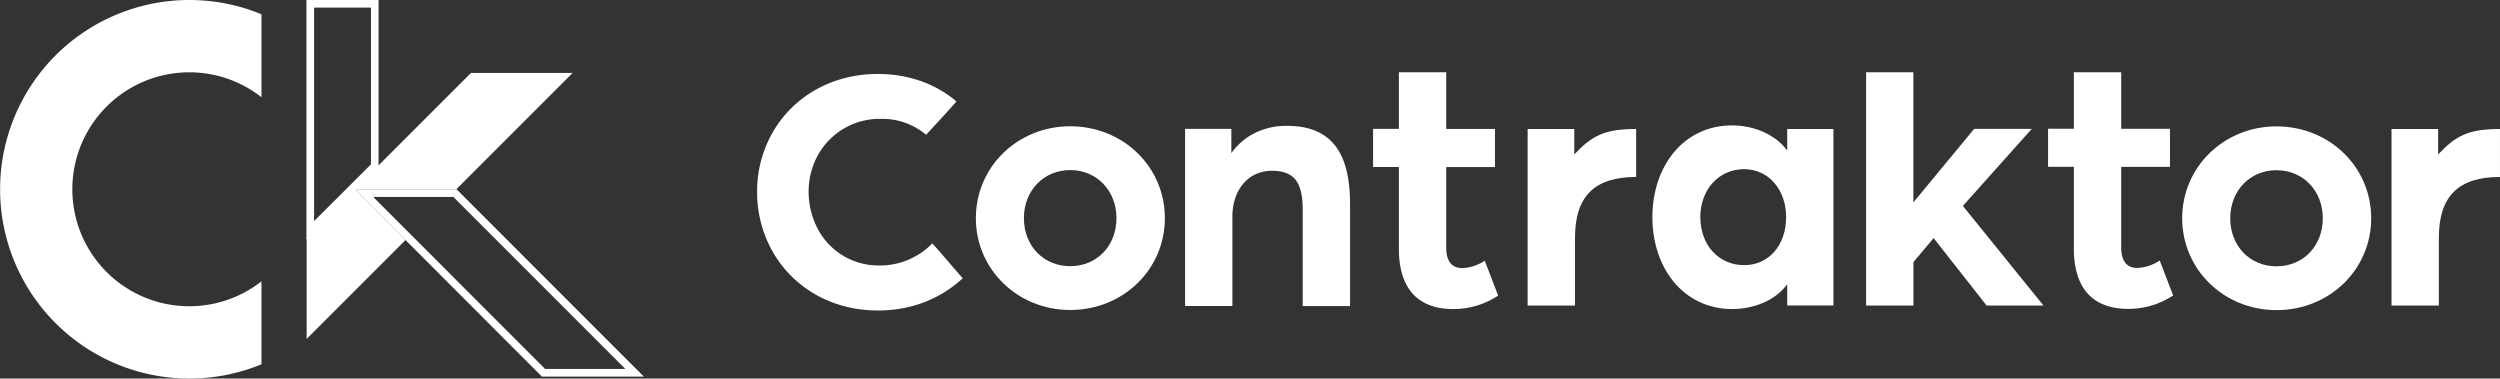
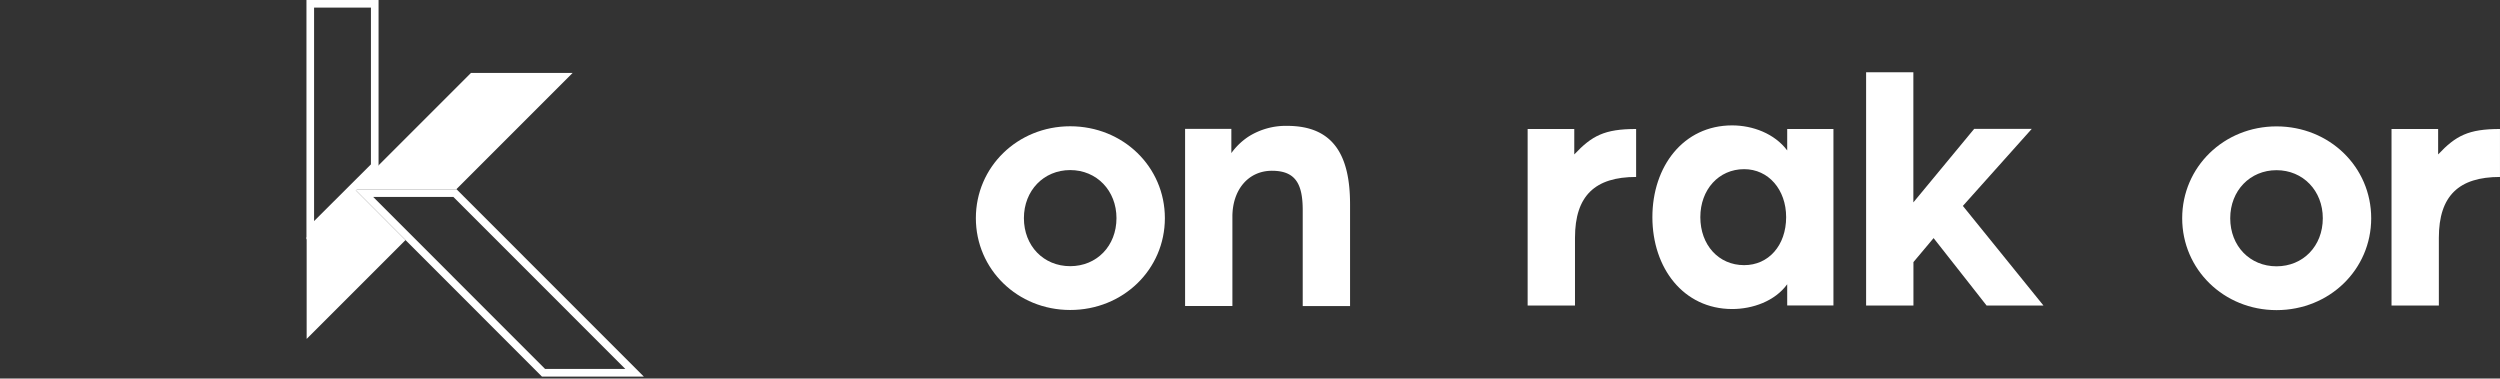
<svg xmlns="http://www.w3.org/2000/svg" viewBox="0 0 1312.48 198.74">
  <rect x="0" y="0" width="1312.48" height="198.74" fill="#333333" stroke="none" />
  <defs>
    <style>.cls-1{fill:#fff;}</style>
  </defs>
  <g id="Layer_2" data-name="Layer 2">
    <g id="marca_hor">
-       <path class="cls-1" d="M489.45,127.78a38.22,38.22,0,0,1-28,11.59,36,36,0,0,1-32.92-20.79,41.52,41.52,0,0,1-4-18,39.25,39.25,0,0,1,5.3-19.9A37.05,37.05,0,0,1,462.4,62.4a35.82,35.82,0,0,1,23.8,8.35c4.1-4.46,12.37-13.34,15.93-17.48C491.45,44.09,477,38.83,460.91,38.83c-24,0-43.5,11.58-54.27,29a62,62,0,0,0-9.16,32.78A63.22,63.22,0,0,0,406.15,133c10.67,18,30.39,30,54.76,30,17.88,0,33.13-6.33,44.53-16.94C501.71,142,494.6,133.41,489.45,127.78Z" />
      <path class="cls-1" d="M512.32,114.52c0-26.9,21.88-48.23,49.52-48.23,27.83,0,49.71,21.33,49.71,48.23s-21.88,48.22-49.71,48.22C534.2,162.74,512.32,141.41,512.32,114.52Zm73.82,0c0-14.47-10.39-25.23-24.3-25.23s-24.3,10.76-24.3,25.23c0,14.65,10.39,25.22,24.3,25.22S586.14,129.17,586.14,114.52Z" />
      <path class="cls-1" d="M675.76,66.08a36.66,36.66,0,0,0-20.24,5.59,34.47,34.47,0,0,0-9.07,8.7V67.65H622.16v93H647V113.75c0-14.09,8.34-24.1,20.77-24.1,12.62,0,16.15,7.23,16.15,20.77v50.27h24.85V107.27C708.78,81.85,700.25,66.08,675.76,66.08Z" />
-       <path class="cls-1" d="M779.48,136.86a22.73,22.73,0,0,1-11.88,3.9c-4.44,0-8.34-2.6-8.34-10.58V87.7h25.59v-20H759.26V37.94H734.4V67.67H720.86v20H734.4v42.86c0,21,10,31.72,28.57,31.72a42.62,42.62,0,0,0,23.55-7.06Z" />
      <path class="cls-1" d="M826.48,81.07V67.71H802v92.7h24.86V124.8c0-22.07,10.57-31.9,32.09-31.9V67.72C842.28,67.72,835.75,71.27,826.48,81.07Z" />
      <path class="cls-1" d="M1280,81.07V67.71h-24.47v92.7h24.85V124.8c0-22.07,10.57-31.9,32.09-31.9V67.72C1295.81,67.72,1289.28,71.27,1280,81.07Z" />
      <path class="cls-1" d="M1048.49,130.34l-18-22.23,22.16-24.78,14-15.66h-30.24l-31.91,38.58V37.94H979.69V160.42h24.85V137.6L1015.12,125,1034,149l8.94,11.4h29.86Z" />
      <path class="cls-1" d="M1145.63,114.58c0-26.9,21.88-48.23,49.52-48.23,27.83,0,49.71,21.33,49.71,48.23s-21.88,48.23-49.71,48.23C1167.51,162.81,1145.63,141.48,1145.63,114.58Zm73.82,0c0-14.47-10.39-25.23-24.3-25.23s-24.3,10.76-24.3,25.23c0,14.65,10.39,25.23,24.3,25.23S1219.45,129.23,1219.45,114.58Z" />
-       <path class="cls-1" d="M1133.84,136.77a22.77,22.77,0,0,1-11.88,3.9c-4.45,0-8.34-2.6-8.34-10.58V87.61h25.59v-20h-25.59V37.94h-24.86V67.58h-13.54v20h13.54v42.86c0,21,10,31.72,28.57,31.72a42.7,42.7,0,0,0,23.55-7.05Z" />
      <path class="cls-1" d="M867.49,114c0-26.68,16.3-48.17,41.87-48.17,10.75,0,22.24,4.26,28.91,13.15V67.71h24.27v92.65H938.27V149.24c-6.49,8.89-18.16,13-28.91,13C883.79,162.21,867.49,140.72,867.49,114Zm70.22,0c0-14.45-9.26-25.19-22.05-25.19-13.34,0-23,10.74-23,25.19,0,14.64,9.63,25.2,23,25.2C928.45,139.23,937.71,128.86,937.71,114Z" />
-       <path class="cls-1" d="M137.27,147.7a61.41,61.41,0,1,1,0-96.66V7.49a99.37,99.37,0,1,0,0,183.76Z" />
      <path class="cls-1" d="M194.74,4V86.29l-29.85,29.77V4h29.85m4-4H160.89V125.7L198.74,88V0Z" />
      <polygon class="cls-1" points="239.54 99.38 186.26 99.38 212.89 126.03 160.99 177.93 160.99 124.54 247.26 38.28 300.64 38.28 239.54 99.38" />
      <path class="cls-1" d="M238,103.38l90.3,90.32H286.17l-90.26-90.32H238m1.66-4H186.26l98.25,98.32H338l-98.3-98.32Z" />
    </g>
  </g>
</svg>